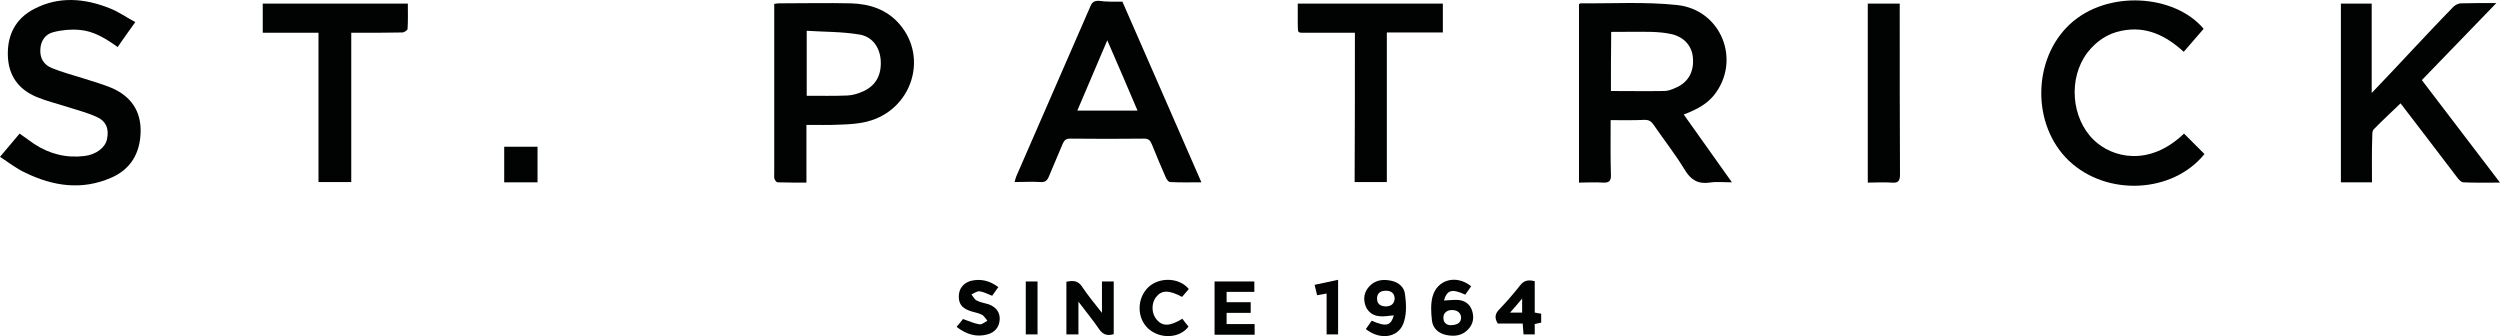
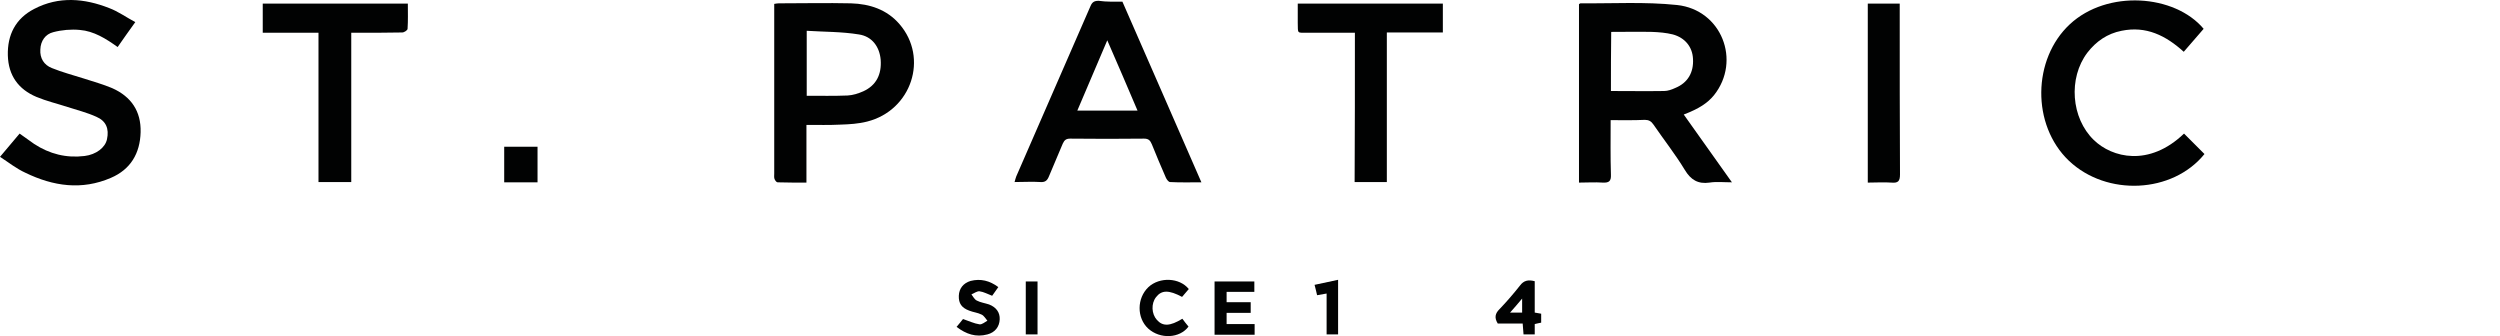
<svg xmlns="http://www.w3.org/2000/svg" version="1.1" id="Camada_1" x="0px" y="0px" width="665.07px" height="89.42px" viewBox="0 0 665.07 89.42" enable-background="new 0 0 665.07 89.42" xml:space="preserve">
  <g>
    <path fill="#010202" d="M428.476,31.961c0,4.992-0.074,9.762,0.076,14.53c0.074,1.715-0.523,2.161-2.162,2.087   c-2.088-0.148-4.174,0-6.334,0c0-16.021,0-31.744,0-47.468c0.148-0.074,0.297-0.224,0.373-0.224   c8.568,0.075,17.211-0.446,25.707,0.447c11.848,1.267,17.139,14.829,9.836,23.995c-1.713,2.086-3.949,3.576-8.047,5.142   c4.172,5.887,8.346,11.773,12.816,18.033c-2.234,0-4.1-0.223-5.961,0.074c-3.055,0.447-4.992-0.745-6.559-3.354   c-2.531-4.173-5.588-8.047-8.346-12.072c-0.596-0.894-1.266-1.266-2.311-1.266C434.511,32.035,431.605,31.961,428.476,31.961z    M428.552,24.211c4.768,0,9.463,0.074,14.156,0c0.969,0,2.012-0.372,2.982-0.819c3.277-1.342,4.918-4.099,4.693-7.75   c-0.148-3.13-2.086-5.589-5.365-6.483c-1.789-0.447-3.652-0.596-5.516-0.67c-3.576-0.074-7.229,0-10.877,0   C428.552,13.928,428.552,19.069,428.552,24.211z" />
-     <path fill="#010202" d="M631.013,48.504c-2.906,0-5.514,0-8.27,0c0-15.872,0-31.67,0-47.542c2.756,0,5.363,0,8.195,0   c0,7.749,0,15.425,0,23.771c3.652-3.801,6.857-7.228,10.137-10.73c3.875-4.099,7.674-8.196,11.623-12.221   c0.447-0.447,1.193-0.819,1.863-0.895c2.982-0.074,6.035-0.074,9.537-0.074c-6.779,7.005-13.264,13.712-19.82,20.492   c6.855,9.017,13.711,17.959,20.791,27.273c-3.578,0-6.633,0.074-9.764-0.074c-0.521,0-1.117-0.671-1.488-1.118   c-5.068-6.632-10.135-13.338-15.203-19.896c-2.385,2.31-4.842,4.545-7.152,6.93c-0.373,0.373-0.373,1.192-0.373,1.863   C630.939,40.232,631.013,44.256,631.013,48.504z" />
    <path fill="#010202" d="M298.591,0.44c7.006,15.946,13.934,31.893,21.014,48.063c-2.979,0-5.662,0.074-8.344-0.074   c-0.375,0-0.896-0.671-1.119-1.193c-1.268-2.905-2.533-5.886-3.727-8.867c-0.445-1.044-0.893-1.49-2.086-1.49   c-6.558,0.074-13.042,0.074-19.597,0c-1.118,0-1.565,0.373-2.014,1.342c-1.19,2.905-2.458,5.737-3.65,8.644   c-0.447,1.117-0.968,1.64-2.235,1.565c-2.237-0.148-4.471,0-6.932,0c0.149-0.597,0.3-1.044,0.448-1.491   c6.558-15.127,13.19-30.18,19.748-45.306c0.445-1.044,0.968-1.417,2.161-1.417C294.344,0.515,296.505,0.44,298.591,0.44z    M294.567,10.724c-2.757,6.408-5.365,12.519-7.974,18.704c5.441,0,10.656,0,16.023,0C299.933,23.093,297.326,17.058,294.567,10.724   z" />
    <path fill="#010202" d="M214.536,33.228c0,5.216,0,10.209,0,15.351c-2.608,0-5.142,0-7.676-0.074c-0.298,0-0.671-0.522-0.82-0.894   c-0.149-0.448-0.074-0.97-0.074-1.417c0-14.307,0-28.614,0-42.922c0-0.745,0-1.416,0-2.235c0.521-0.074,0.82-0.149,1.192-0.149   c6.409,0,12.816-0.148,19.225,0c4.993,0.149,9.539,1.64,12.892,5.515c7.825,9.017,3.205,22.951-8.569,25.932   c-2.31,0.597-4.77,0.745-7.154,0.819C220.646,33.302,217.74,33.228,214.536,33.228z M214.61,25.478c3.8,0,7.303,0.074,10.88-0.074   c1.416-0.074,2.831-0.521,4.173-1.118c3.428-1.564,4.918-4.471,4.62-8.42c-0.298-3.354-2.236-6.185-5.813-6.707   c-4.546-0.744-9.166-0.67-13.86-0.969C214.61,14.3,214.61,19.814,214.61,25.478z" />
    <path fill="#010202" d="M0,41.723c1.863-2.235,3.502-4.173,5.217-6.185c1.341,0.969,2.607,1.862,3.875,2.757   c4.099,2.683,8.569,3.8,13.413,3.204c3.055-0.373,5.514-2.235,5.961-4.471c0.596-2.758-0.224-4.844-2.832-5.962   c-2.459-1.117-5.141-1.788-7.675-2.608c-2.757-0.894-5.589-1.564-8.271-2.682c-4.769-2.012-7.452-5.664-7.601-11.029   C1.938,9.233,4.173,4.911,9.091,2.377C15.649-1.05,22.43-0.454,29.062,2.153c2.385,0.895,4.545,2.46,6.93,3.727   c-1.714,2.385-3.204,4.472-4.694,6.632c-3.13-2.235-6.333-4.247-10.06-4.546c-2.31-0.223-4.843,0-7.079,0.597   c-2.086,0.521-3.354,2.31-3.428,4.62c-0.149,2.31,0.969,4.099,3.055,4.918c2.757,1.118,5.589,1.863,8.42,2.757   c2.534,0.82,5.217,1.564,7.675,2.608c4.994,2.235,7.676,6.11,7.527,11.699c-0.149,5.664-2.683,9.911-7.899,12.146   c-7.75,3.353-15.35,2.235-22.728-1.342C4.322,44.853,2.31,43.213,0,41.723z" />
    <path fill="#010202" d="M581.013,35.538c1.863,1.862,3.652,3.651,5.439,5.439c-8.494,10.507-26.006,11.327-36.064,1.788   c-9.986-9.538-9.689-27.05,0.223-36.29c9.984-9.314,27.943-7.974,35.619,1.192c-1.715,2.013-3.428,3.949-5.291,6.11   c-4.77-4.322-9.986-6.931-16.543-5.589c-3.801,0.745-6.781,2.832-9.092,5.813c-5.143,6.781-4.32,17.438,1.715,23.25   C561.863,41.945,571.699,44.479,581.013,35.538z" />
    <path fill="#010202" d="M360.441,8.711c-4.322,0-8.42,0-12.518,0c-2.98,0-2.609,0.298-2.684-2.607c0-1.714,0-3.354,0-5.142   c12.967,0,25.709,0,38.6,0c0,2.533,0,4.992,0,7.675c-4.918,0-9.76,0-14.902,0c0,13.339,0,26.528,0,39.793c-2.982,0-5.664,0-8.57,0   C360.441,35.239,360.441,22.05,360.441,8.711z" />
    <path fill="#010202" d="M69.897,0.962c12.892,0,25.635,0,38.601,0c0,2.31,0.075,4.545-0.074,6.706c0,0.373-0.895,0.969-1.417,0.969   c-3.8,0.074-7.601,0.074-11.401,0.074c-0.671,0-1.342,0-2.161,0c0,13.265,0,26.454,0,39.719c-2.981,0-5.738,0-8.718,0   c0-13.265,0-26.38,0-39.719c-4.993,0-9.911,0-14.83,0C69.897,6.028,69.897,3.57,69.897,0.962z" />
    <path fill="#010202" d="M496.882,48.578c0-16.021,0-31.744,0-47.616c2.758,0,5.514,0,8.496,0c0,0.671,0,1.341,0,1.938   c0,14.53,0,28.987,0.074,43.518c0,1.789-0.521,2.31-2.234,2.161C501.13,48.43,499.044,48.578,496.882,48.578z" />
-     <path fill="#010202" d="M296.282,88.893c-1.715,0.521-2.906,0.148-3.949-1.416c-1.564-2.311-3.429-4.546-5.439-7.229   c0,3.205,0,5.887,0,8.719c-1.193,0-2.161,0-3.205,0c0-4.694,0-9.24,0-14.01c1.715-0.372,3.131-0.372,4.247,1.416   c1.491,2.236,3.204,4.322,5.216,6.856c0-3.056,0-5.664,0-8.347c1.118,0,2.086,0,3.131,0   C296.282,79.503,296.282,84.123,296.282,88.893z" />
-     <path fill="#010202" d="M363.347,87.551c0.596-0.819,1.117-1.565,1.566-2.235c3.875,1.714,5.066,1.341,5.887-1.416   c-1.268,0.074-2.535,0.373-3.801,0.224c-1.715-0.149-3.057-1.044-3.727-2.758c-0.67-1.862-0.371-3.651,0.895-5.066   c1.564-1.789,3.65-2.086,5.813-1.64c2.012,0.372,3.576,1.64,3.801,3.651c0.299,2.311,0.447,4.844-0.225,7.08   C372.439,89.712,367.447,90.756,363.347,87.551z M371.023,79.429c-0.074-1.416-0.893-2.087-2.311-2.087   c-1.416,0-2.383,0.597-2.383,2.087c0,1.416,0.893,2.013,2.234,2.086C369.83,81.515,370.875,81.067,371.023,79.429z" />
    <path fill="#010202" d="M326.312,77.64c0,1.044,0,1.789,0,2.757c2.162,0,4.248,0,6.408,0c0,1.045,0,1.863,0,2.833   c-2.086,0-4.172,0-6.408,0c0,1.043,0,1.937,0,2.98c2.533,0,4.92,0,7.453,0c0,0.969,0,1.787,0,2.831c-1.789,0-3.578,0-5.291,0   c-1.715,0-3.504,0-5.367,0c0-4.769,0-9.39,0-14.158c3.504,0,7.006,0,10.584,0c0,0.819,0,1.714,0,2.757   C331.306,77.64,328.919,77.64,326.312,77.64z" />
-     <path fill="#010202" d="M391.367,76.15c-0.596,0.819-1.045,1.563-1.566,2.234c-3.576-1.639-4.842-1.267-5.662,1.565   c1.268-0.075,2.535-0.224,3.799-0.149c1.717,0.149,3.057,1.044,3.652,2.758c0.598,1.788,0.375,3.502-0.893,4.918   c-1.641,1.863-3.727,2.086-5.961,1.639c-2.09-0.447-3.58-1.788-3.801-3.874c-0.223-2.087-0.373-4.248,0.148-6.26   C382.275,74.361,387.417,72.945,391.367,76.15z M385.777,86.508c1.938,0,2.832-0.672,2.908-1.863   c0.074-1.266-0.896-2.161-2.313-2.161c-1.414-0.074-2.459,0.82-2.383,2.087C383.988,85.985,384.958,86.433,385.777,86.508z" />
    <path fill="#010202" d="M265.581,76.373c-0.671,0.895-1.118,1.64-1.641,2.311c-1.191-0.447-2.234-1.044-3.353-1.192   c-0.671-0.074-1.416,0.521-2.161,0.819c0.446,0.597,0.819,1.341,1.416,1.64c0.969,0.521,2.16,0.671,3.278,1.043   c1.938,0.745,2.906,2.161,2.831,3.949c-0.074,2.013-1.267,3.502-3.278,4.024c-3.055,0.819-5.663-0.074-8.196-2.012   c0.67-0.82,1.267-1.49,1.714-2.087c1.564,0.522,2.906,1.192,4.396,1.416c0.67,0.074,1.415-0.597,2.086-0.969   c-0.521-0.596-0.894-1.342-1.564-1.64c-1.044-0.521-2.161-0.597-3.279-1.043c-2.012-0.745-2.831-1.938-2.757-3.949   c0.074-1.938,1.192-3.354,3.13-3.95C260.887,74.063,263.27,74.659,265.581,76.373z" />
    <path fill="#010202" d="M408.281,74.809c0,1.342,0,2.757,0,4.099c0,1.415,0,2.757,0,4.247c0.598,0.075,1.119,0.225,1.715,0.299   c0,0.744,0,1.489,0,2.383c-0.521,0.075-1.043,0.225-1.715,0.374c0,0.894,0,1.787,0,2.757c-1.041,0-1.938,0-2.979,0   c-0.074-0.894-0.15-1.863-0.225-2.906c-2.309,0-4.471,0-6.633,0c-0.967-1.565-0.67-2.682,0.447-3.801   c1.938-2.012,3.729-4.098,5.439-6.259C405.376,74.585,406.57,74.361,408.281,74.809z M401.724,83.154c1.34,0,2.311,0,3.205,0   c0-1.267,0-2.31,0-3.726C403.81,80.771,402.917,81.813,401.724,83.154z" />
    <path fill="#010202" d="M316.251,76.896c-0.596,0.67-1.191,1.415-1.787,2.086c-3.504-1.863-5.439-1.863-6.93,0.074   c-1.342,1.715-1.193,4.472,0.223,6.036c1.566,1.788,3.504,1.714,6.783-0.298c0.52,0.671,1.041,1.416,1.637,2.086   c-2.309,3.131-7.525,3.428-10.729,0.522c-3.057-2.832-3.057-8.049,0.074-11.029C308.501,73.616,313.792,73.839,316.251,76.896z" />
-     <path fill="#010202" d="M142.999,48.504c-2.98,0-5.887,0-8.868,0c0-3.205,0-6.26,0-9.464c2.981,0,5.812,0,8.868,0   C142.999,42.17,142.999,45.225,142.999,48.504z" />
+     <path fill="#010202" d="M142.999,48.504c-2.98,0-5.887,0-8.868,0c0-3.205,0-6.26,0-9.464c2.981,0,5.812,0,8.868,0   z" />
    <path fill="#010202" d="M352.916,78.088c-0.969,0.148-1.641,0.297-2.533,0.445c-0.225-0.894-0.373-1.712-0.67-2.757   c2.16-0.446,4.098-0.894,6.258-1.341c0,5.067,0,9.762,0,14.531c-0.969,0-1.863,0-3.055,0   C352.916,85.391,352.916,81.813,352.916,78.088z" />
    <path fill="#010202" d="M276.013,88.967c-1.043,0-2.012,0-3.129,0c0-4.694,0-9.315,0-14.084c0.967,0,2.012,0,3.129,0   C276.013,79.503,276.013,84.123,276.013,88.967z" />
    <path fill="#010202" d="M366.33,79.354" />
    <path fill="#010202" d="M371.023,79.429" />
-     <path fill="#010202" d="M401.724,83.154c1.119-1.342,2.086-2.384,3.205-3.726" />
  </g>
</svg>